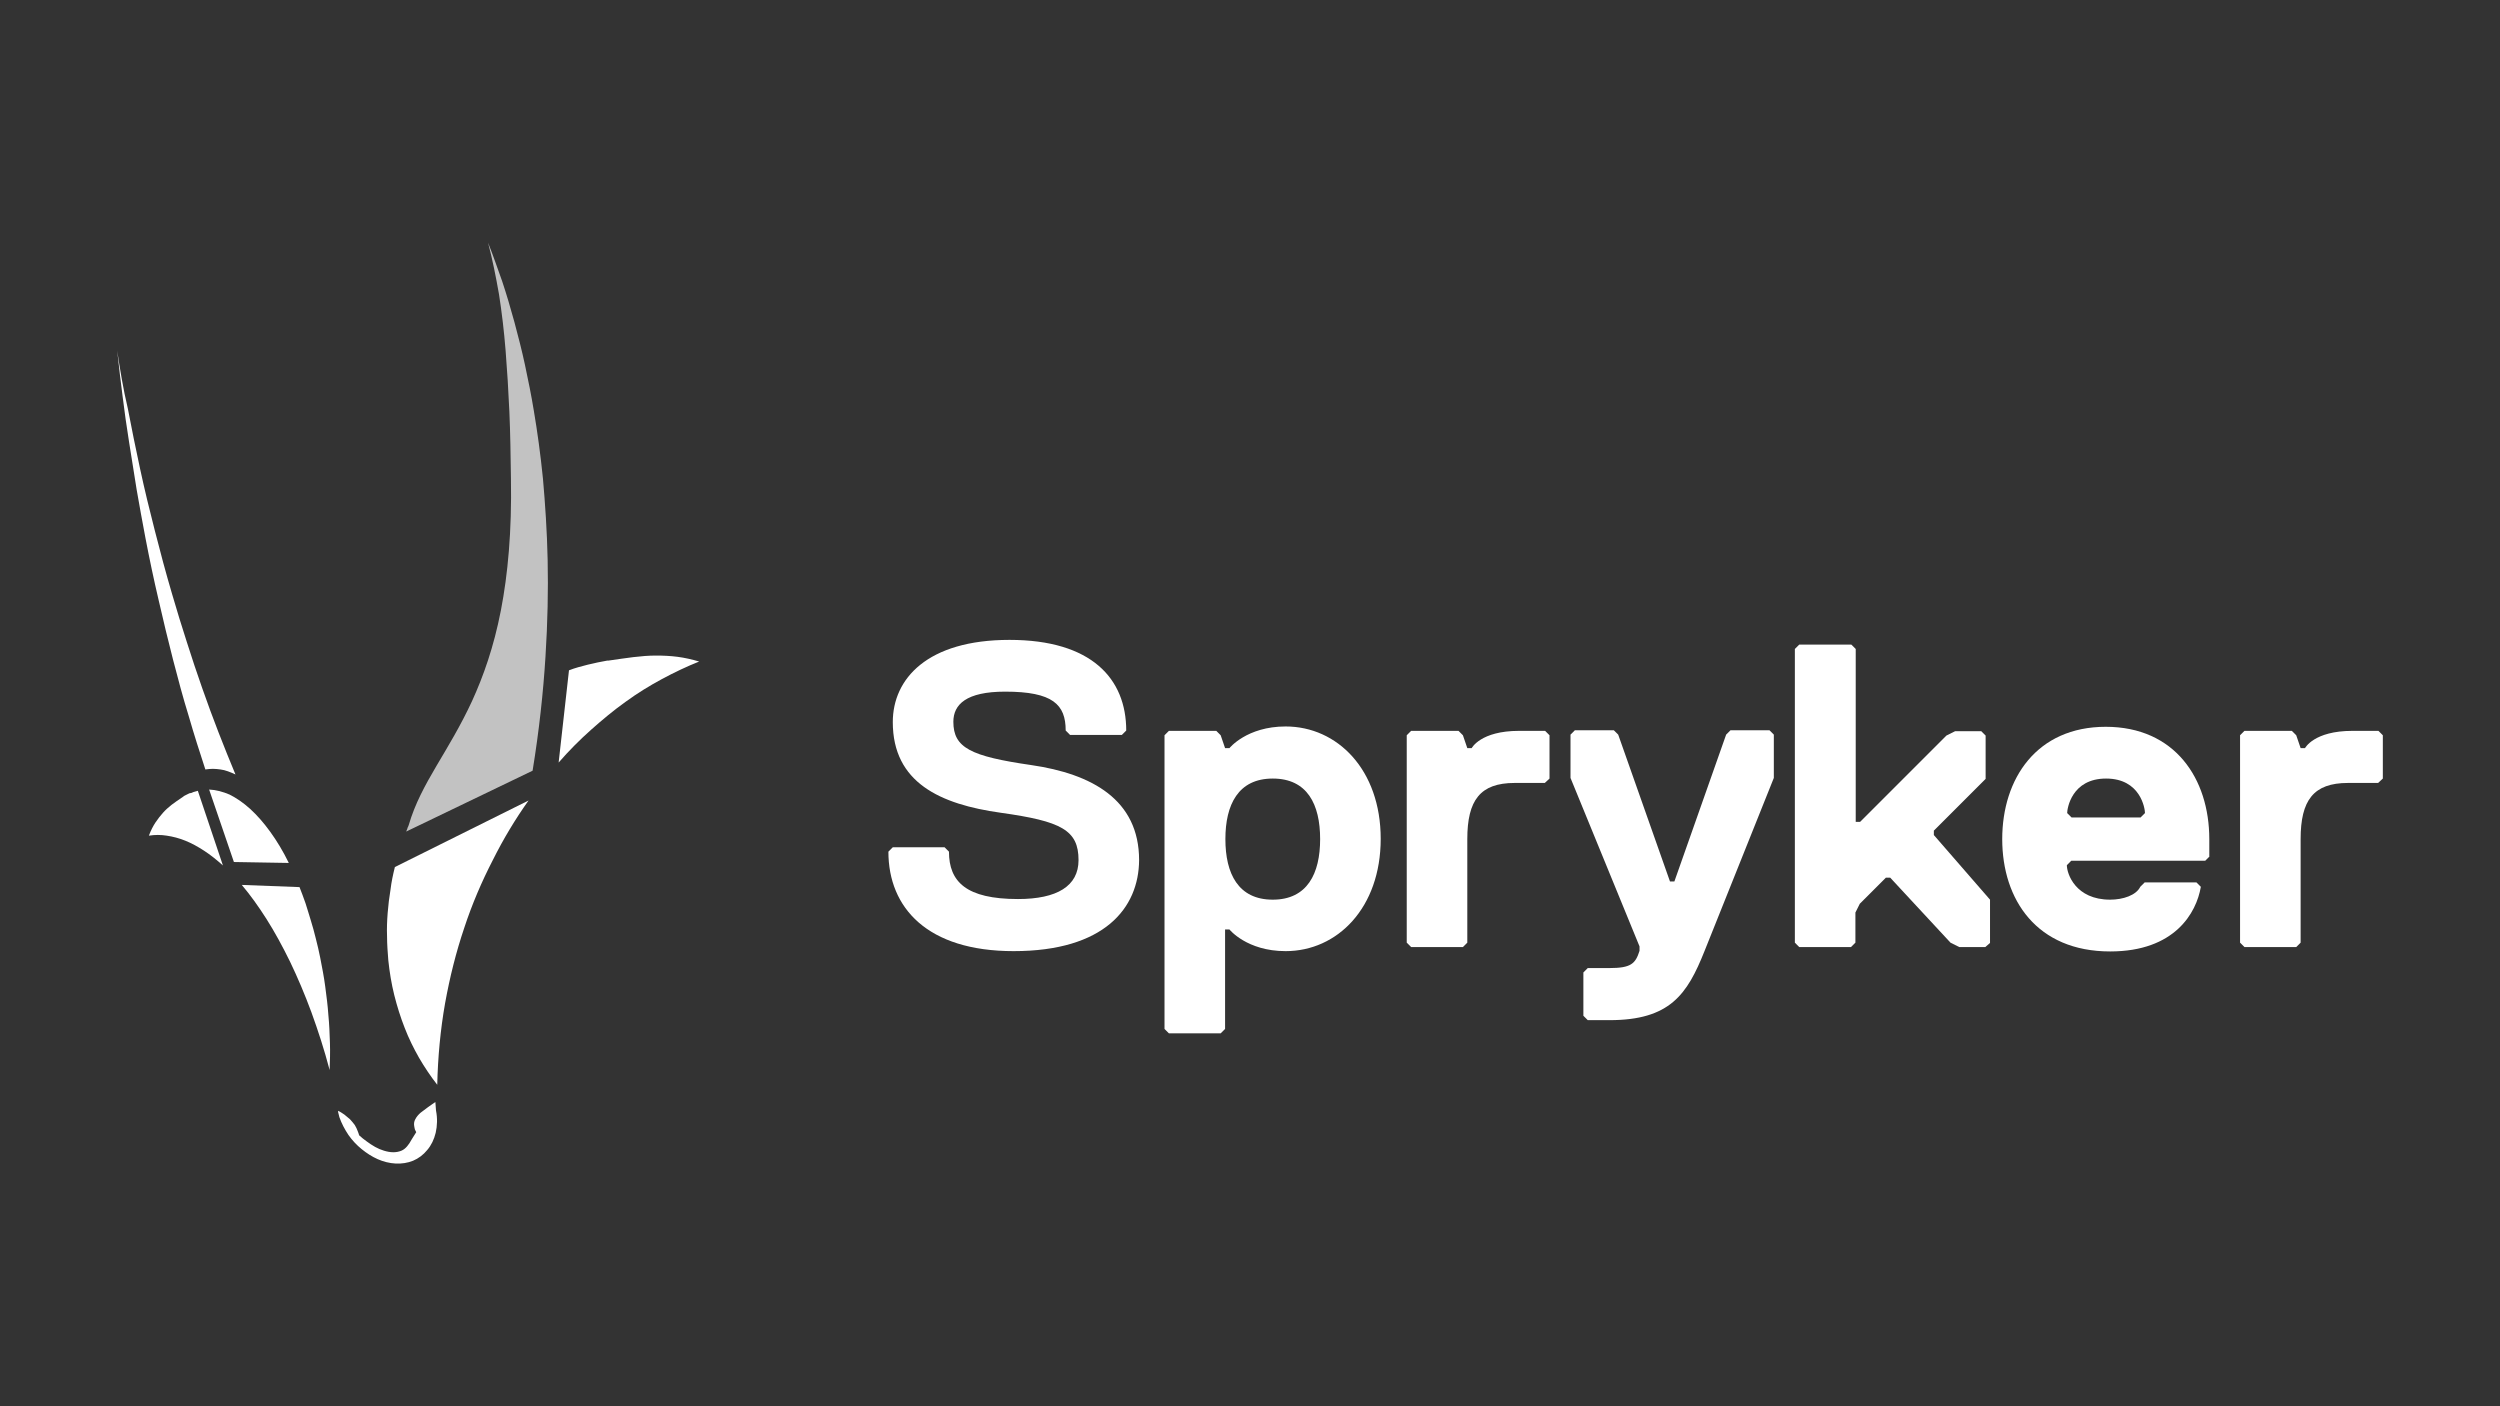
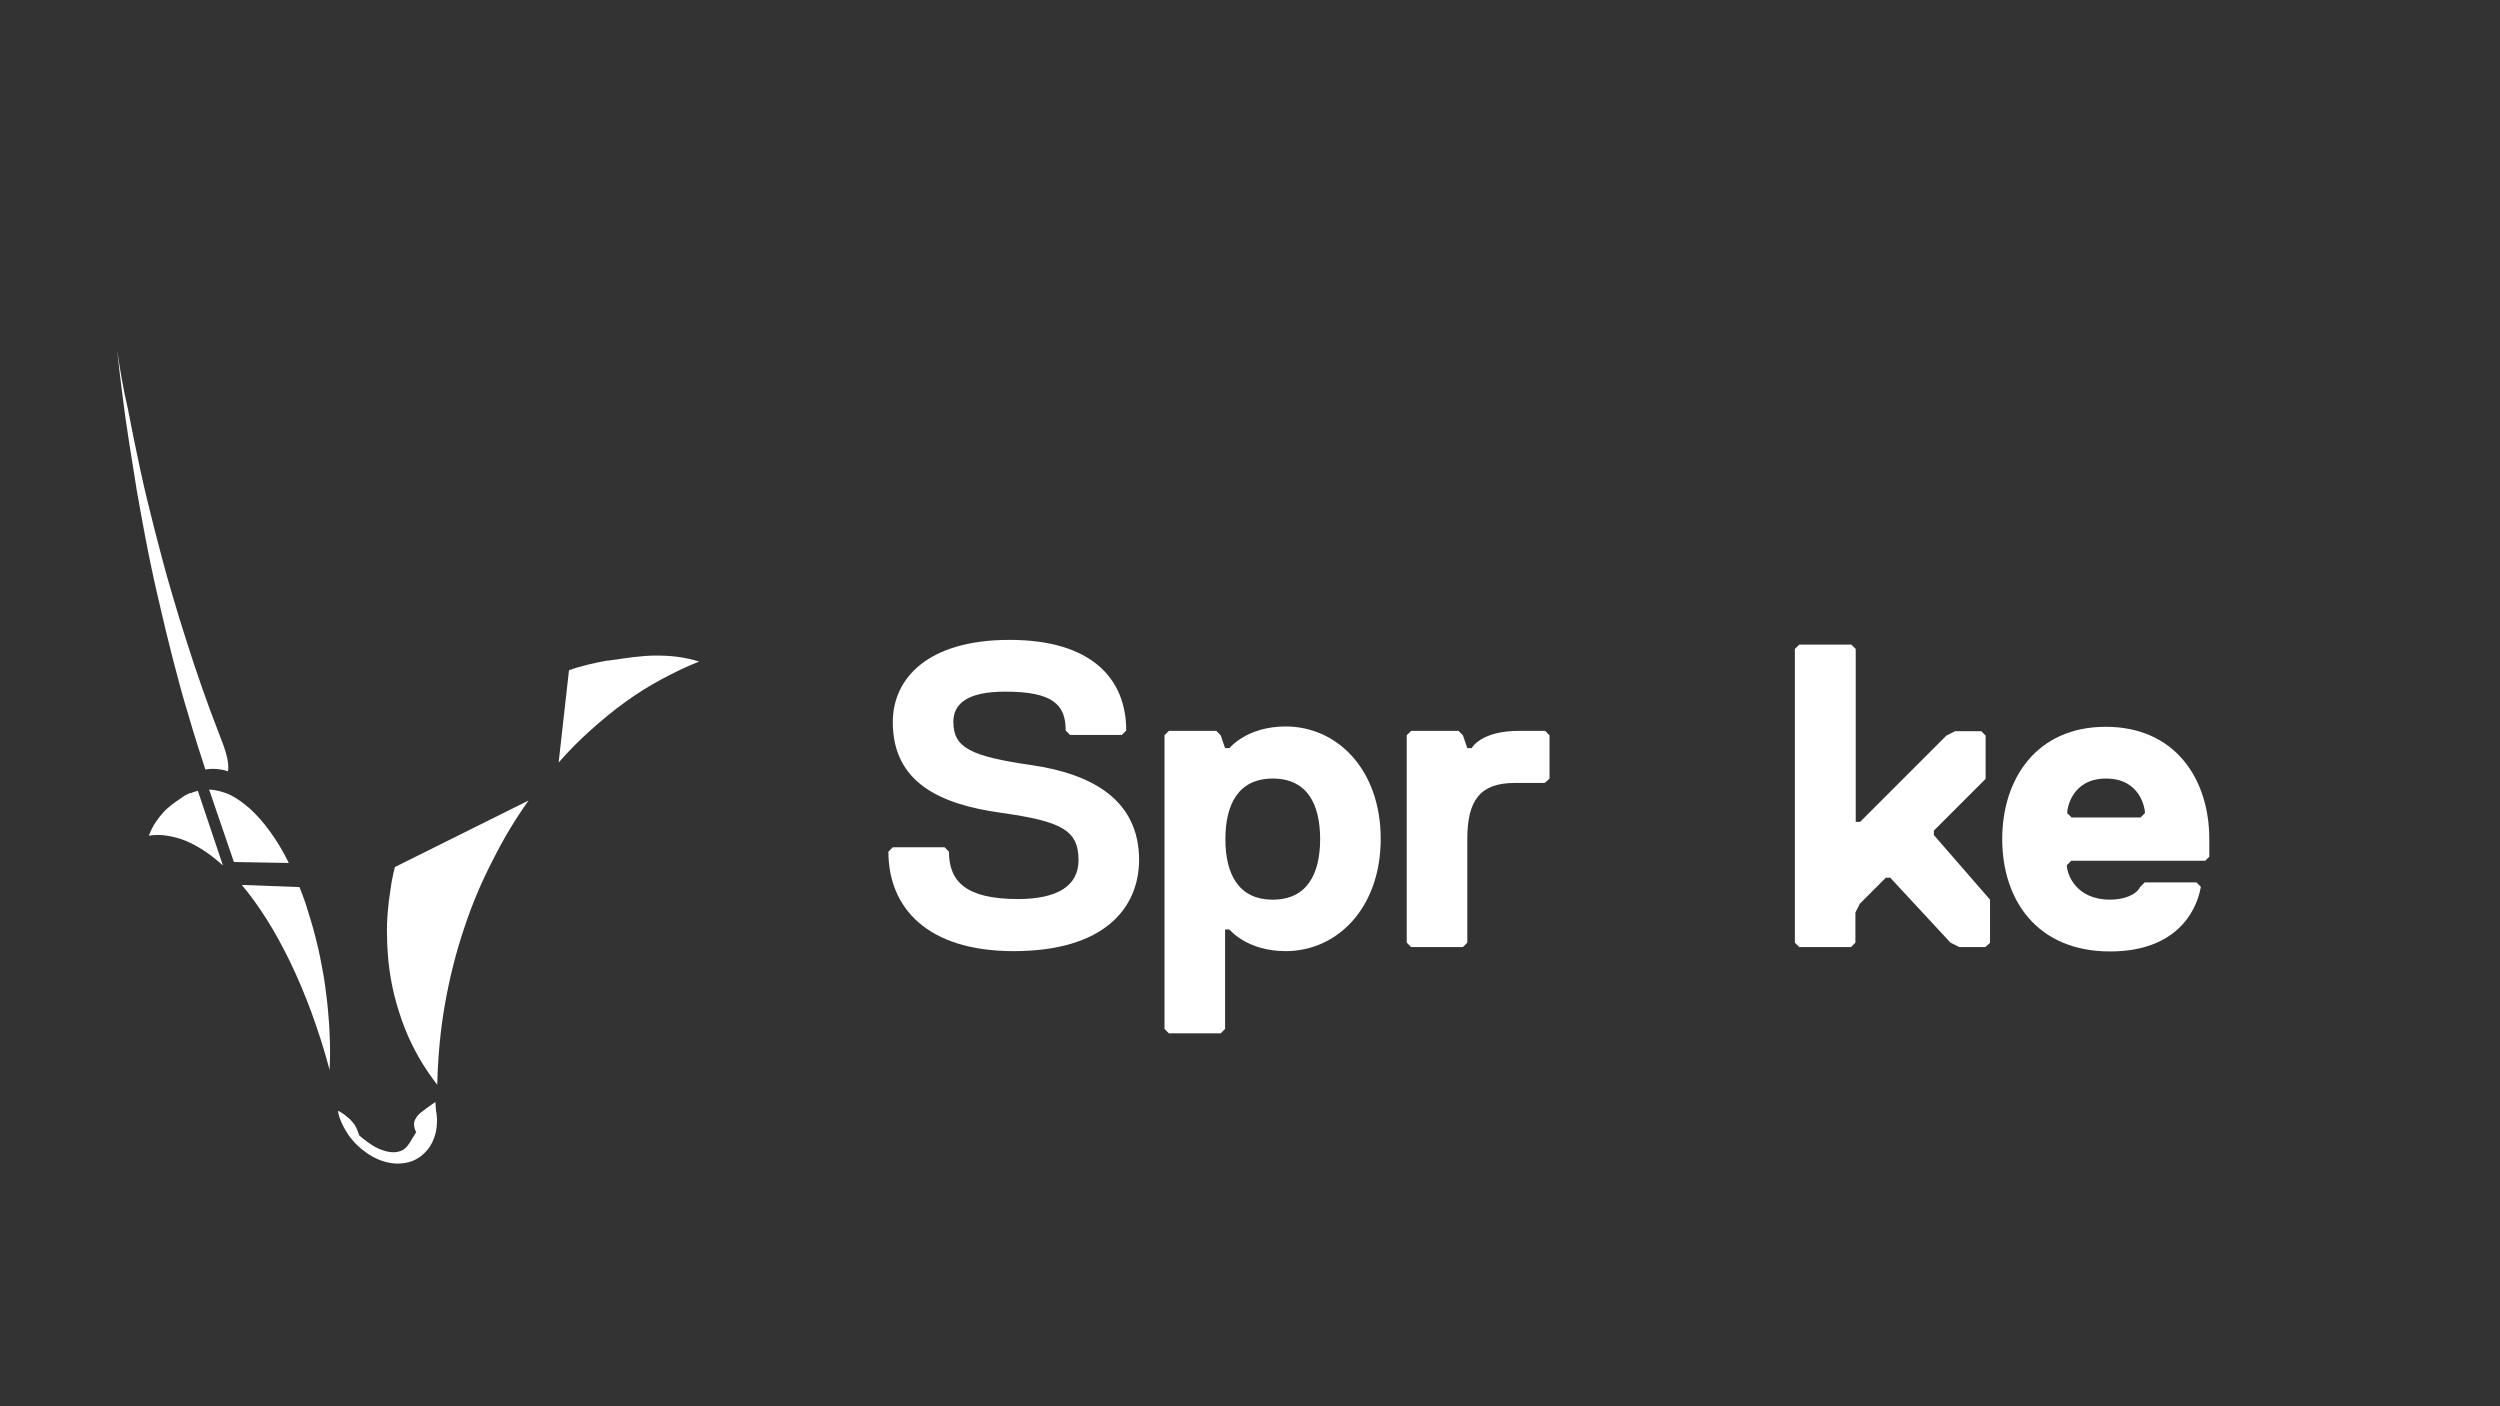
<svg xmlns="http://www.w3.org/2000/svg" width="128" height="72" viewBox="0 0 128 72" fill="none">
  <rect x="0" y="0" width="128" height="72" fill="#333333" stroke="none" />
  <path d="M22.291 56.425C22.178 56.505 22.05 56.585 21.921 56.681C21.793 56.778 21.664 56.874 21.535 56.971C21.423 57.067 21.327 57.179 21.262 57.308C21.198 57.42 21.182 57.549 21.214 57.694C21.214 57.726 21.23 57.742 21.23 57.774C21.23 57.79 21.246 57.822 21.246 57.838C21.262 57.854 21.262 57.886 21.279 57.902C21.294 57.919 21.294 57.951 21.311 57.967C21.23 58.095 21.15 58.224 21.07 58.352C21.005 58.481 20.925 58.593 20.845 58.69C20.764 58.786 20.668 58.866 20.556 58.914C20.443 58.963 20.299 58.995 20.138 58.995C19.977 58.995 19.817 58.963 19.656 58.914C19.495 58.866 19.351 58.802 19.206 58.722C19.062 58.641 18.917 58.545 18.788 58.449C18.644 58.352 18.515 58.24 18.387 58.127C18.387 58.111 18.387 58.095 18.371 58.079C18.371 58.063 18.371 58.047 18.355 58.031C18.355 58.015 18.355 57.999 18.339 57.983C18.339 57.967 18.323 57.951 18.323 57.935C18.274 57.806 18.226 57.694 18.162 57.597C18.098 57.501 18.001 57.404 17.921 57.308C17.825 57.228 17.728 57.147 17.632 57.067C17.535 57.003 17.423 56.922 17.311 56.874C17.311 56.874 17.311 56.874 17.311 56.89C17.311 56.89 17.311 56.89 17.311 56.906C17.311 56.906 17.311 56.906 17.311 56.922C17.311 56.922 17.311 56.922 17.311 56.939C17.311 56.955 17.327 56.971 17.327 57.003C17.327 57.019 17.343 57.035 17.343 57.067C17.343 57.083 17.359 57.115 17.359 57.131C17.359 57.147 17.375 57.179 17.375 57.196C17.487 57.517 17.648 57.822 17.841 58.111C18.033 58.384 18.258 58.625 18.515 58.834C18.772 59.043 19.046 59.22 19.335 59.348C19.624 59.477 19.945 59.557 20.25 59.573C20.572 59.589 20.877 59.541 21.15 59.429C21.423 59.316 21.68 59.123 21.873 58.882C22.082 58.641 22.226 58.336 22.307 57.999C22.387 57.645 22.403 57.26 22.323 56.858L22.291 56.425Z" fill="white" />
  <path d="M9.663 40.633C9.631 40.649 9.599 40.665 9.567 40.681C9.535 40.697 9.503 40.713 9.47 40.729C9.438 40.745 9.406 40.762 9.374 40.794C9.342 40.81 9.31 40.842 9.278 40.858C9.101 40.97 8.94 41.099 8.78 41.211C8.619 41.34 8.474 41.468 8.346 41.613C8.217 41.758 8.089 41.918 7.96 42.111C7.832 42.304 7.719 42.529 7.623 42.786C7.928 42.737 8.233 42.737 8.539 42.786C8.86 42.834 9.165 42.914 9.487 43.043C9.808 43.171 10.129 43.348 10.45 43.557C10.772 43.766 11.093 44.023 11.414 44.312L10.129 40.489C10.097 40.505 10.049 40.505 10.017 40.521C9.985 40.537 9.936 40.537 9.904 40.553C9.872 40.569 9.824 40.585 9.792 40.601C9.727 40.601 9.695 40.617 9.663 40.633Z" fill="white" />
  <path d="M10.707 40.424L11.976 44.135L14.787 44.183C14.498 43.589 14.177 43.059 13.84 42.593C13.502 42.127 13.165 41.742 12.812 41.42C12.458 41.099 12.105 40.858 11.751 40.681C11.414 40.537 11.06 40.44 10.707 40.424Z" fill="white" />
  <path d="M12.379 45.308C12.813 45.822 13.23 46.4 13.648 47.059C14.066 47.718 14.467 48.456 14.853 49.244C15.238 50.047 15.608 50.914 15.945 51.83C16.283 52.762 16.604 53.742 16.877 54.786C16.893 54.336 16.909 53.87 16.893 53.404C16.877 52.938 16.861 52.456 16.813 51.975C16.781 51.493 16.716 50.995 16.652 50.513C16.588 50.015 16.491 49.533 16.395 49.035C16.331 48.697 16.25 48.376 16.17 48.055C16.09 47.733 16.009 47.428 15.913 47.123C15.817 46.818 15.736 46.529 15.64 46.239C15.544 45.95 15.431 45.677 15.335 45.42L12.379 45.308Z" fill="white" />
-   <path d="M6 17.95C6.08 18.721 6.177 19.492 6.273 20.263C6.369 21.05 6.482 21.838 6.61 22.641C6.739 23.444 6.867 24.247 6.996 25.067C7.141 25.886 7.285 26.705 7.446 27.541C7.655 28.633 7.88 29.693 8.121 30.721C8.361 31.765 8.602 32.778 8.859 33.773C9.117 34.77 9.374 35.733 9.663 36.665C9.936 37.613 10.225 38.513 10.514 39.396C10.643 39.38 10.771 39.364 10.9 39.364C11.028 39.364 11.157 39.38 11.285 39.396C11.414 39.412 11.542 39.444 11.671 39.492C11.799 39.541 11.928 39.589 12.056 39.653C11.767 38.962 11.478 38.239 11.189 37.5C10.9 36.761 10.627 36.006 10.354 35.235C10.08 34.464 9.823 33.677 9.566 32.874C9.309 32.071 9.052 31.251 8.811 30.416C8.49 29.324 8.201 28.247 7.928 27.171C7.655 26.111 7.398 25.05 7.173 24.006C6.948 22.962 6.739 21.934 6.546 20.922C6.305 19.91 6.145 18.914 6 17.95Z" fill="white" />
+   <path d="M6 17.95C6.08 18.721 6.177 19.492 6.273 20.263C6.369 21.05 6.482 21.838 6.61 22.641C6.739 23.444 6.867 24.247 6.996 25.067C7.141 25.886 7.285 26.705 7.446 27.541C7.655 28.633 7.88 29.693 8.121 30.721C8.361 31.765 8.602 32.778 8.859 33.773C9.117 34.77 9.374 35.733 9.663 36.665C9.936 37.613 10.225 38.513 10.514 39.396C10.643 39.38 10.771 39.364 10.9 39.364C11.028 39.364 11.157 39.38 11.285 39.396C11.414 39.412 11.542 39.444 11.671 39.492C11.767 38.962 11.478 38.239 11.189 37.5C10.9 36.761 10.627 36.006 10.354 35.235C10.08 34.464 9.823 33.677 9.566 32.874C9.309 32.071 9.052 31.251 8.811 30.416C8.49 29.324 8.201 28.247 7.928 27.171C7.655 26.111 7.398 25.05 7.173 24.006C6.948 22.962 6.739 21.934 6.546 20.922C6.305 19.91 6.145 18.914 6 17.95Z" fill="white" />
  <path d="M31.092 33.822C30.931 33.854 30.754 33.886 30.594 33.918C30.433 33.95 30.272 33.998 30.096 34.031C29.935 34.079 29.774 34.111 29.614 34.159C29.453 34.207 29.292 34.255 29.132 34.32L28.602 39.043C29.132 38.432 29.694 37.87 30.272 37.356C30.851 36.842 31.429 36.36 32.039 35.926C32.634 35.492 33.26 35.107 33.887 34.77C34.513 34.432 35.156 34.127 35.798 33.87C35.413 33.758 35.059 33.677 34.69 33.629C34.321 33.581 33.967 33.565 33.582 33.565C33.212 33.565 32.827 33.597 32.425 33.645C32.023 33.693 31.606 33.758 31.156 33.822H31.14H31.124H31.108C31.108 33.822 31.092 33.822 31.092 33.822Z" fill="white" />
  <path d="M27.062 40.986L20.218 44.392C20.122 44.778 20.042 45.147 19.994 45.549C19.929 45.934 19.881 46.336 19.849 46.738C19.817 47.139 19.801 47.541 19.817 47.942C19.817 48.344 19.849 48.762 19.881 49.163C19.945 49.774 20.042 50.368 20.186 50.947C20.331 51.525 20.508 52.087 20.716 52.617C20.925 53.163 21.182 53.678 21.455 54.159C21.745 54.657 22.05 55.107 22.387 55.541C22.419 54.127 22.548 52.73 22.789 51.364C23.03 50.031 23.351 48.746 23.769 47.509C24.17 46.288 24.668 45.131 25.231 44.039C25.777 42.946 26.387 41.934 27.062 40.986Z" fill="white" />
-   <path opacity="0.7" d="M24.988 12.424C25.213 13.275 25.389 14.159 25.55 15.075C25.695 16.006 25.807 16.954 25.887 17.95C25.968 18.962 26.032 20.006 26.08 21.083C26.128 22.175 26.144 23.316 26.16 24.488C26.209 27.219 26 29.42 25.646 31.251C25.277 33.147 24.747 34.625 24.169 35.894C23.574 37.179 22.931 38.223 22.353 39.203C21.759 40.215 21.245 41.147 20.923 42.256C20.907 42.288 20.907 42.304 20.891 42.336C20.875 42.368 20.859 42.384 20.859 42.416C20.843 42.448 20.843 42.48 20.827 42.497C20.811 42.529 20.811 42.561 20.795 42.577L27.269 39.46C27.606 37.388 27.815 35.444 27.928 33.629C28.04 31.862 28.072 30.207 28.04 28.681C28.008 27.187 27.912 25.79 27.799 24.504C27.671 23.235 27.51 22.079 27.333 21.034C27.205 20.247 27.044 19.46 26.883 18.705C26.723 17.95 26.53 17.211 26.337 16.488C26.144 15.781 25.936 15.075 25.711 14.4C25.47 13.725 25.245 13.066 24.988 12.424Z" fill="white" />
  <path d="M51.896 48.698C47.478 48.698 45.486 46.481 45.486 43.605L45.711 43.38H48.362L48.587 43.605C48.587 45.147 49.47 46.031 52.121 46.031C54.113 46.031 55.221 45.372 55.221 44.039C55.221 42.497 54.338 42.047 51.237 41.613C48.137 41.179 45.711 40.071 45.711 36.971C45.711 34.754 47.478 32.762 51.687 32.762C55.896 32.762 57.663 34.754 57.663 37.404L57.438 37.629H54.788L54.563 37.404C54.563 36.071 53.904 35.412 51.462 35.412C49.47 35.412 48.812 36.071 48.812 36.954C48.812 38.288 49.695 38.721 52.796 39.171C55.896 39.621 58.322 40.938 58.322 44.039C58.306 46.497 56.539 48.698 51.896 48.698Z" fill="white" />
  <path d="M65.824 48.698C63.832 48.698 62.948 47.589 62.948 47.589H62.724V52.682L62.499 52.907H59.848L59.623 52.682V37.645L59.848 37.42H62.274L62.499 37.645L62.724 38.304H62.948C62.948 38.304 63.832 37.195 65.824 37.195C68.475 37.195 70.692 39.412 70.692 42.947C70.692 46.481 68.475 48.698 65.824 48.698ZM65.165 39.862C63.398 39.862 62.74 41.196 62.74 42.963C62.74 44.73 63.398 46.063 65.165 46.063C66.932 46.063 67.591 44.73 67.591 42.963C67.591 41.179 66.932 39.862 65.165 39.862Z" fill="white" />
  <path d="M79.094 40.087H77.552C75.784 40.087 75.126 40.971 75.126 42.962V48.264L74.901 48.489H72.25L72.025 48.264V37.645L72.25 37.42H74.676L74.901 37.645L75.126 38.304H75.351C75.351 38.304 75.8 37.42 77.776 37.42H79.11L79.335 37.645V39.862L79.094 40.087Z" fill="white" />
-   <path d="M87.27 48.698C86.386 50.914 85.503 52.232 82.402 52.232H81.294L81.069 52.007V49.79L81.294 49.565H82.402C83.511 49.565 83.736 49.34 83.944 48.681V48.457L80.41 39.83V37.613L80.635 37.388H82.627L82.852 37.613L85.503 45.131H85.728L88.378 37.613L88.603 37.388H90.595L90.82 37.613V39.83L87.27 48.698Z" fill="white" />
  <path d="M101.648 48.489H100.314L99.865 48.264L96.78 44.938H96.555L95.222 46.272L94.997 46.722V48.264L94.772 48.489H92.121L91.897 48.264V33.227L92.121 33.003H94.788L95.013 33.227V42.079H95.238L99.656 37.661L100.105 37.436H101.439L101.664 37.661V39.878L99.013 42.529V42.754L101.889 46.063V48.28L101.648 48.489Z" fill="white" />
  <path d="M113.132 43.846L112.907 44.071H106.048L105.823 44.296C105.823 44.746 106.273 46.063 108.04 46.063C108.699 46.063 109.373 45.838 109.582 45.404L109.807 45.179H112.458L112.683 45.404C112.458 46.738 111.349 48.714 108.04 48.714C104.281 48.714 102.514 46.063 102.514 42.963C102.514 39.862 104.281 37.212 107.815 37.212C111.349 37.212 113.116 39.862 113.116 42.963V43.846H113.132ZM109.823 41.629C109.823 41.404 109.598 39.862 107.831 39.862C106.064 39.862 105.839 41.404 105.839 41.629L106.064 41.854H109.598L109.823 41.629Z" fill="white" />
-   <path d="M121.76 40.087H120.218C118.45 40.087 117.792 40.971 117.792 42.962V48.264L117.567 48.489H114.916L114.691 48.264V37.645L114.916 37.42H117.342L117.567 37.645L117.792 38.304H118.017C118.017 38.304 118.467 37.42 120.442 37.42H121.776L122.001 37.645V39.862L121.76 40.087Z" fill="white" />
</svg>